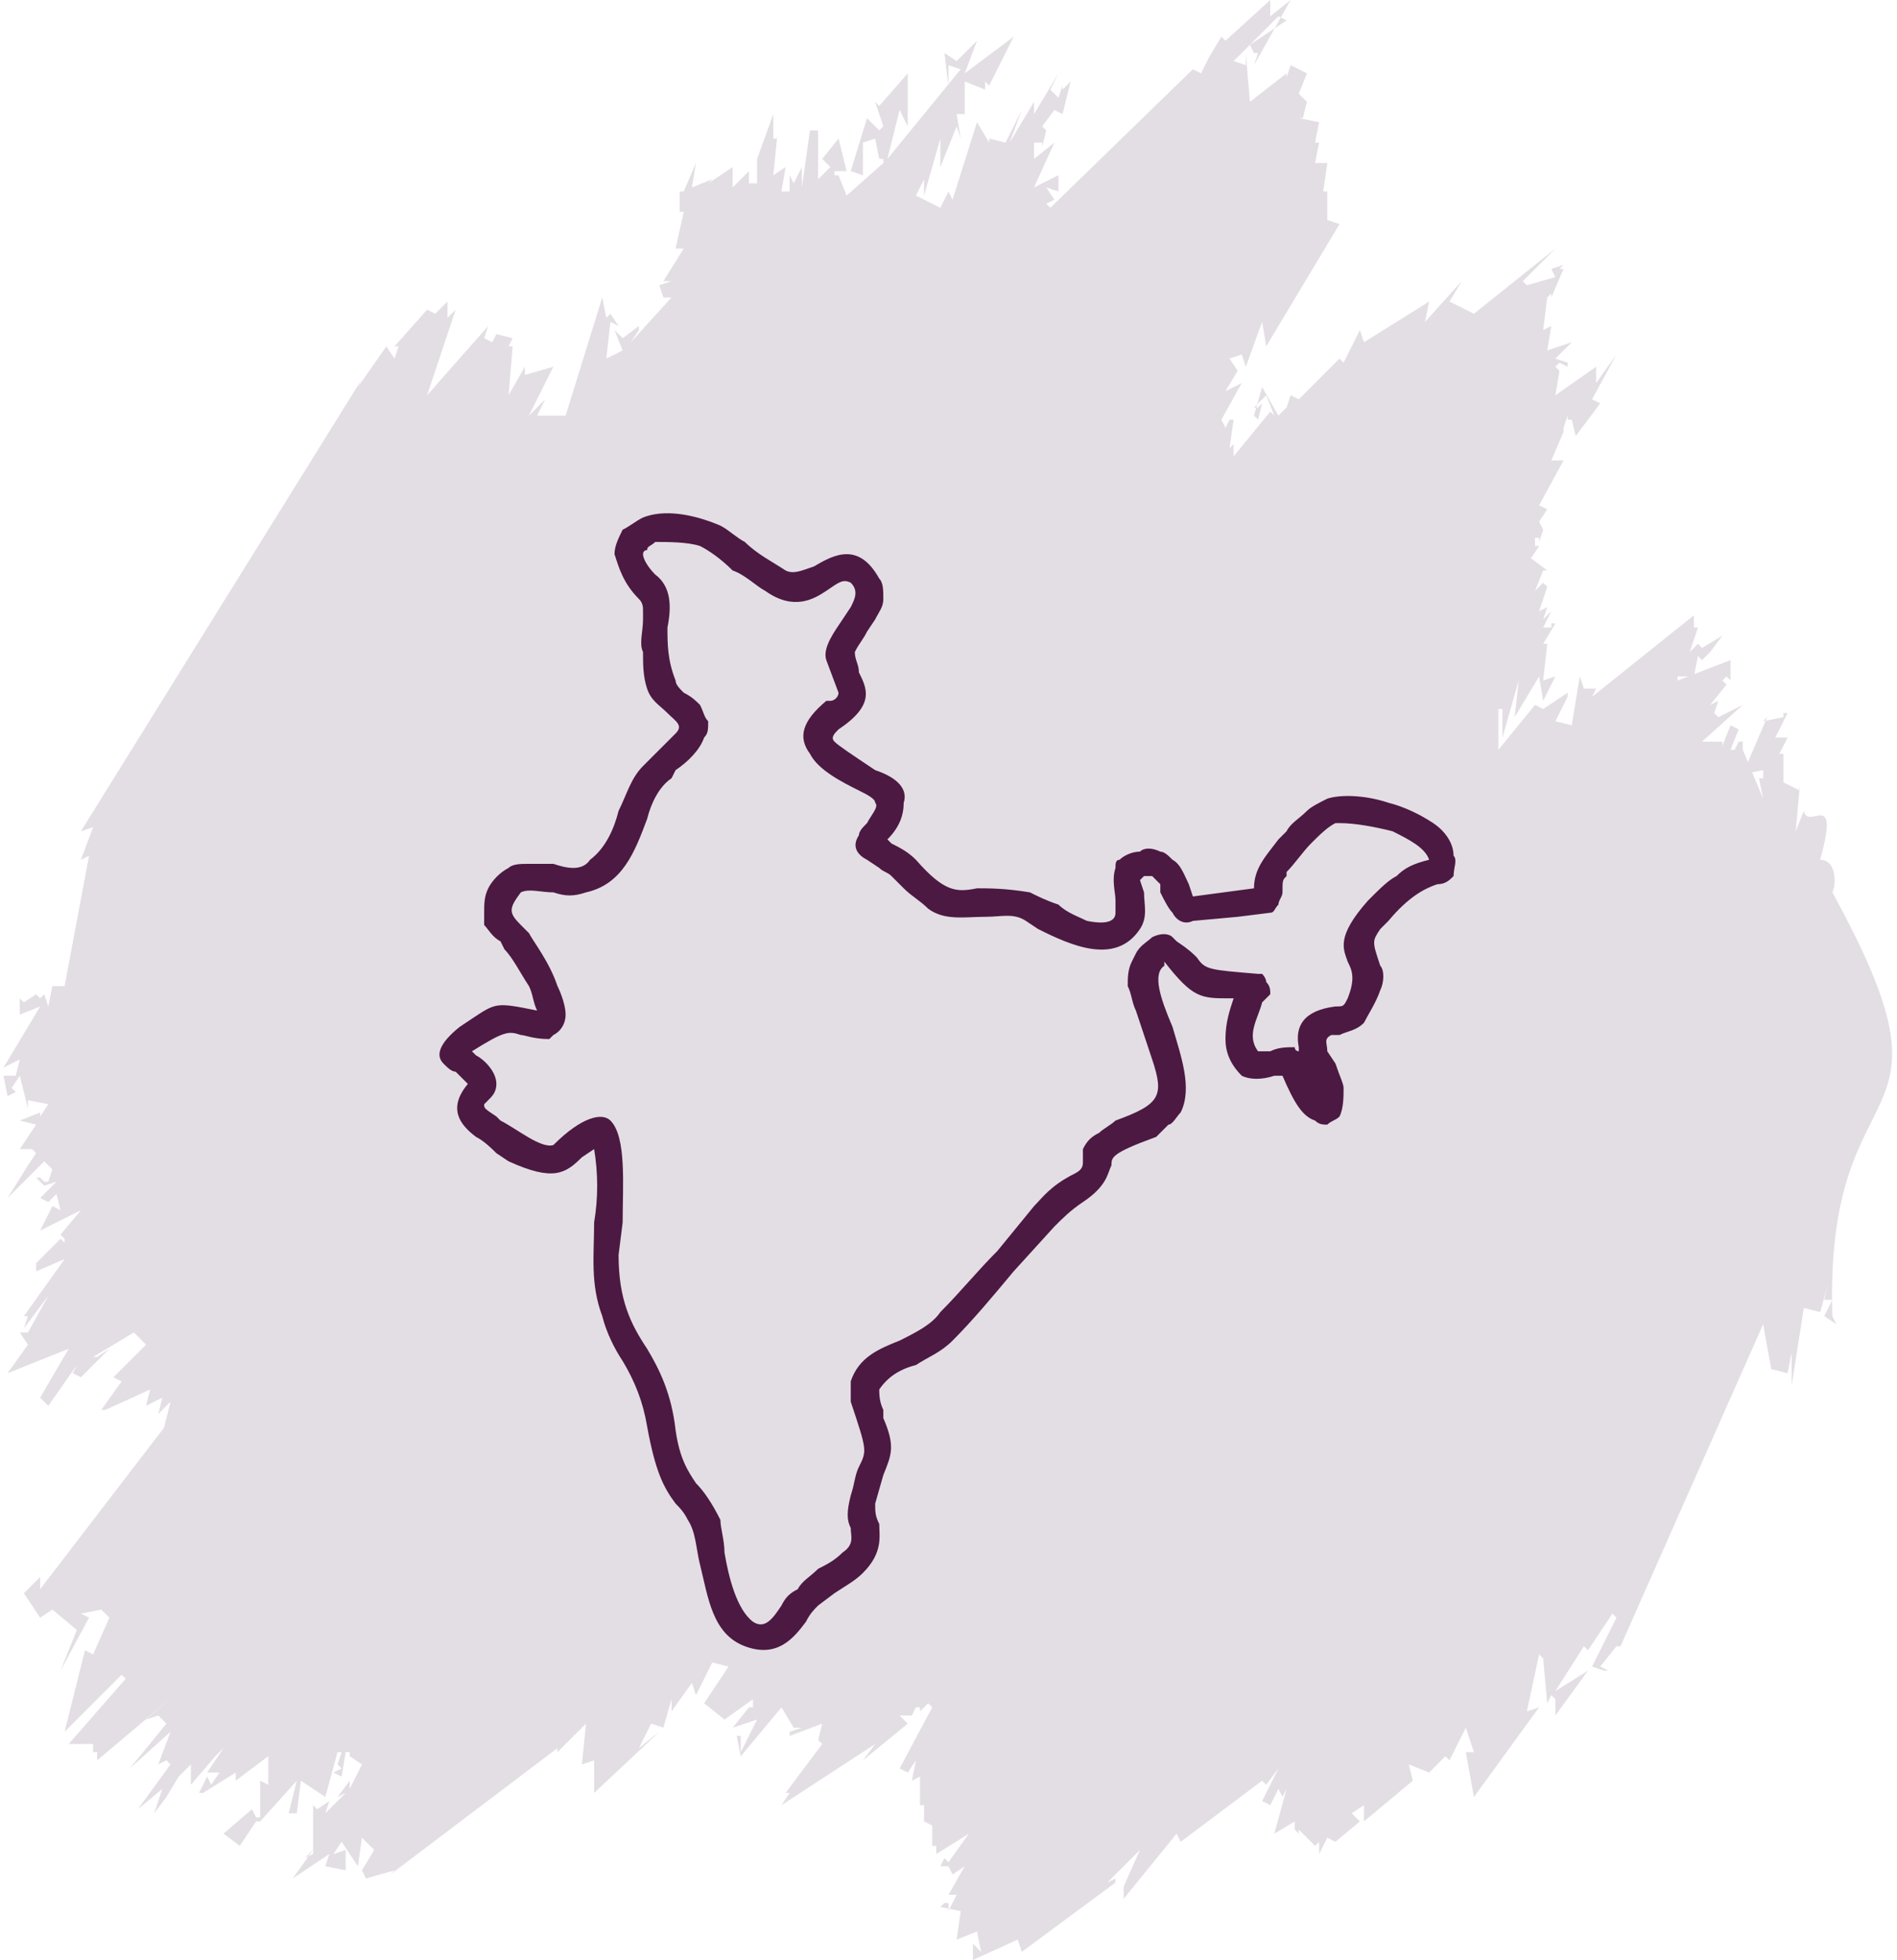
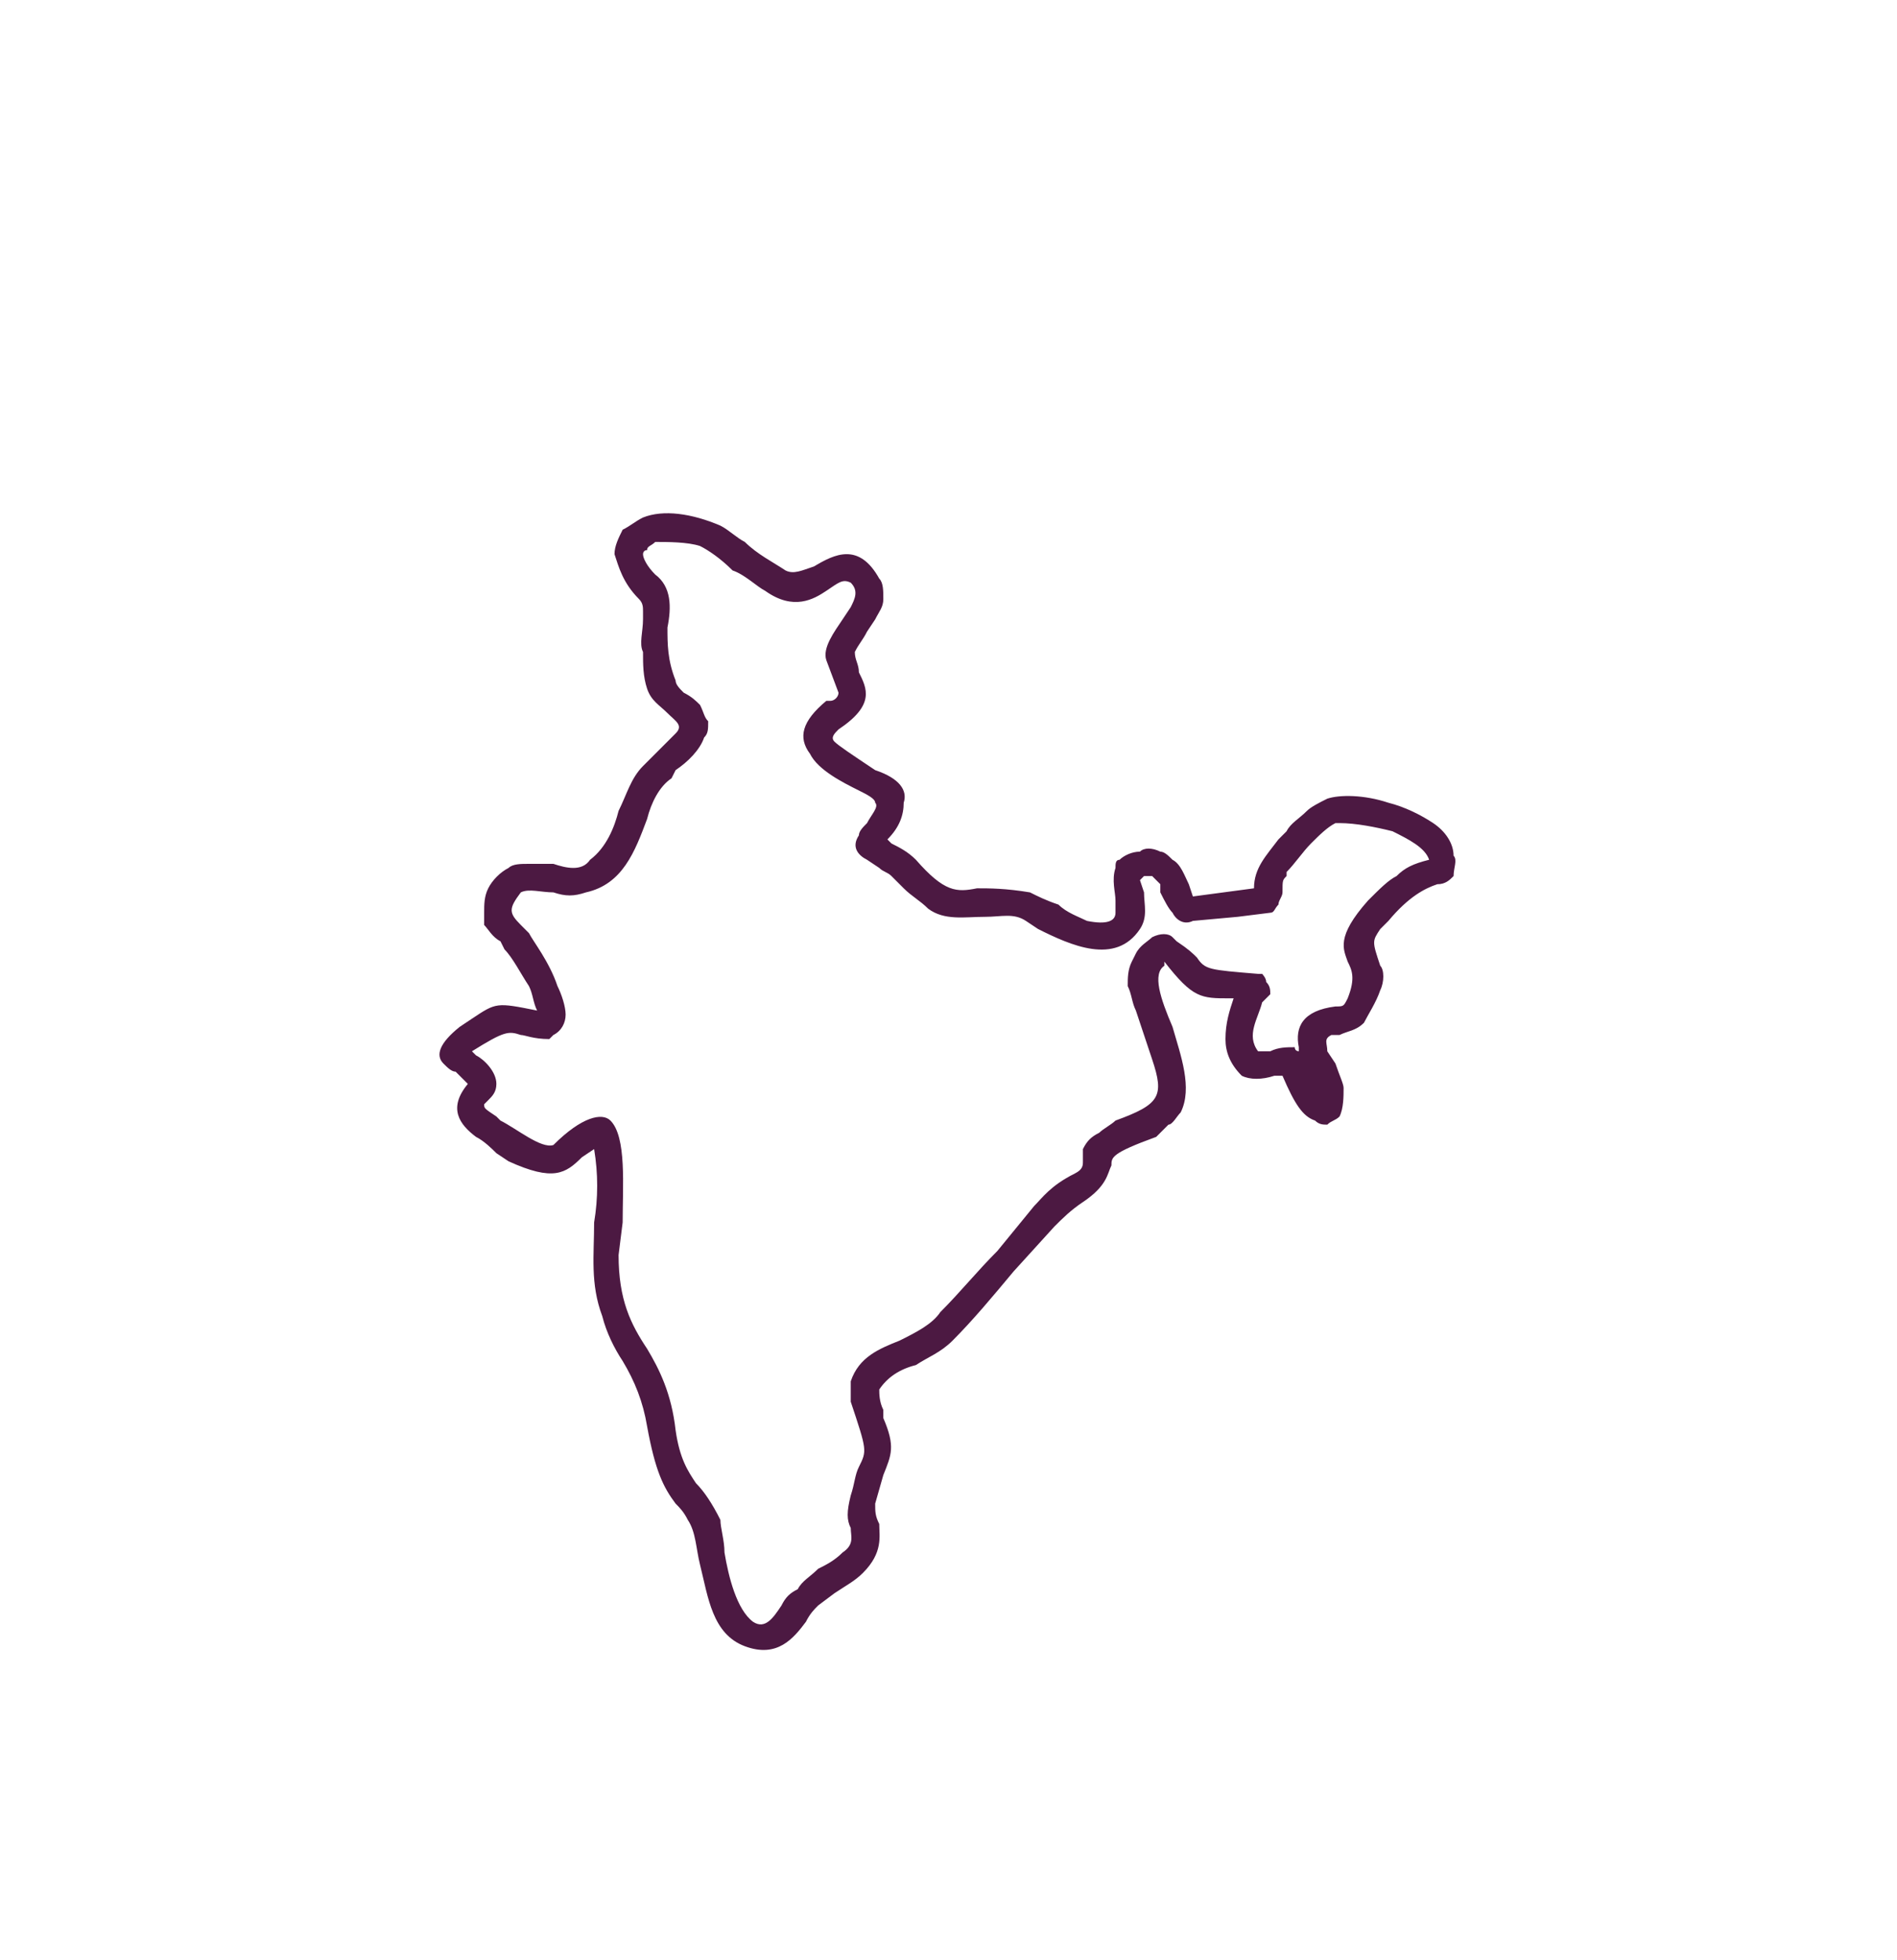
<svg xmlns="http://www.w3.org/2000/svg" xml:space="preserve" width="61px" height="63px" version="1.1" style="shape-rendering:geometricPrecision; text-rendering:geometricPrecision; image-rendering:optimizeQuality; fill-rule:evenodd; clip-rule:evenodd" viewBox="0 0 4.64 4.81">
  <defs>
    <style type="text/css">
   
    .fil1 {fill:#4C1942}
    .fil0 {fill:#E3DEE4;fill-rule:nonzero}
   
  </style>
  </defs>
  <g id="Layer_x0020_1">
    <g>
-       <path class="fil0" d="M0.43 4.36l0.03 -0.03 0 0.05 0.06 -0.07 0 0 0.02 -0.02 -0.04 0.06 0.03 0 -0.02 0.03 -0.01 -0.02 -0.02 0.04 0.01 0 0.08 -0.05 0 0.02 0.08 -0.06 0 0.07 -0.02 -0.01 0 0.09 -0.01 0 -0.01 -0.02 -0.07 0.06 0 0 0.04 0.03 0.04 -0.06 0.01 0 0.09 -0.1 -0.02 0.08 0.02 0 0.01 -0.08 0.06 0.04 0.03 -0.11 0.01 0 -0.01 0.03 0.01 0.01 -0.02 0.01 0.02 0.01 0.01 -0.06 0.01 0 0 0.01 0.03 0.02 -0.03 0.06 0 -0.02 -0.03 0.04 0.02 -0.01 -0.05 0.05 0.01 -0.03 0 0 -0.03 0.02 -0.01 -0.01 0 0.13 0 -0.01 -0.02 0.01 0.02 -0.02 -0.05 0.07 0.09 -0.06 -0.01 0.03 0.05 0.01 0 -0.05 -0.03 0.01 0.02 -0.03 0.04 0.06 0.01 -0.07 0.03 0.03 -0.03 0.05 0.01 0.02 0.07 -0.02 -0.01 0.01 0.41 -0.31 0 0.01 0.07 -0.07 -0.01 0.1 0.03 -0.01 0 0.08 0.16 -0.15 -0.05 0.04 0.03 -0.06 0.03 0.01 0.02 -0.07 0 0.03 0.05 -0.07 0.01 0.03 0.04 -0.08 0.04 0.01 -0.06 0.09 0.05 0.04 0.07 -0.05 0 0.02 -0.01 0 0 0 -0.04 0.05 0.06 -0.02 -0.04 0.08 0 -0.04 -0.01 0 0.01 0.05 0.1 -0.12 0.03 0.05 0.02 0 -0.03 0.01 0 0.01 0.08 -0.03 -0.01 0.04 0.01 0.01 -0.09 0.12 0.01 0 0 0 -0.02 0.03 0.23 -0.15 -0.03 0.04 0.11 -0.09 -0.02 -0.02 0.03 0 0.01 -0.02 0.01 0 0 0.01 0.02 -0.02 0.01 0.01 -0.08 0.15 0.02 0.01 0.02 -0.03 -0.01 0.05 0.02 -0.01 0 0.07 0.01 0 0 0.04 0.02 0.01 0 0.05 0.01 0 0 0.02 0.08 -0.05 -0.05 0.07 -0.01 -0.01 -0.01 0.02 0.02 0 0.01 0.02 0.03 -0.02 -0.04 0.07 0.02 0 -0.02 0.04 0 -0.02 -0.01 0 -0.01 0.01 0.05 0.01 -0.01 0.07 0.05 -0.02 0.01 0.05 -0.02 -0.02 0 0.04 0.11 -0.05 0.01 0.03 0.23 -0.17 0 -0.01 -0.02 0.01 0.08 -0.08 -0.04 0.09 0 0 0 0.03 0.13 -0.16 0.01 0.02 0.2 -0.15 0.01 0.01 0.03 -0.04 -0.04 0.08 0.02 0.01 0.02 -0.04 0.01 0.02 0.01 -0.02 -0.03 0.11 0.05 -0.03 0 0.02 0.01 0.01 0 -0.01 0.04 0.04 0.01 -0.01 0 0.03 0.02 -0.04 0.02 0.01 0.06 -0.05 -0.02 -0.02 0.03 -0.02 0 0.04 0.12 -0.1 -0.01 -0.04 0.05 0.02 0.04 -0.04 0.01 0.01 0.04 -0.08 0.02 0.06 -0.02 0 0.02 0.11 0.16 -0.22 -0.03 0.01 0.03 -0.14 0.02 0.02 -0.01 -0.01 0.01 0.11 0.01 -0.02 0.01 0.01 0 0.04 0.08 -0.11 -0.08 0.05 0.07 -0.11 0.01 0.01 0.06 -0.09 0.01 0.01 -0.06 0.12 0.03 0.01 0.01 0 -0.02 -0.01 0.04 -0.05 0.01 0 0.35 -0.79 0.02 0.11 0.04 0.01 0.01 -0.05 0 0.08 0.03 -0.19 0.04 0.01 0.02 -0.07 -0.01 0.04 0.02 0 -0.02 0.04 0.03 0.02 -0.01 -0.02c-0.02,-0.64 0.34,-0.42 0,-1.04 0.01,-0.02 0.01,-0.08 -0.03,-0.08 0.05,-0.18 -0.03,-0.07 -0.04,-0.12l-0.02 0.05 0.01 -0.11 0 0.01 -0.04 -0.02 0 -0.07 -0.01 0 0.02 -0.04 -0.03 0 0.03 -0.06 -0.01 0 0 0.01 -0.05 0.01 0.01 -0.01 -0.06 0.14 0.05 -0.01 0 0.02 -0.01 0 0.01 0.05 -0.05 -0.12 0 0 0 -0.02 -0.01 0 -0.01 0.02 -0.01 0 0.02 -0.05 -0.02 -0.01 -0.02 0.05 0 -0.01 -0.05 0 0.1 -0.09 -0.06 0.03 -0.01 -0.01 0.01 -0.03 -0.02 0.01 0.04 -0.05 -0.01 -0.01 0.01 -0.01 0.01 0.01 0 -0.05 -0.13 0.05 0 -0.01 0.04 0 0.01 -0.05 0.01 0.01 0.02 -0.02 0 0 0.03 -0.04 -0.05 0.03 -0.01 -0.01 -0.02 0.02 0.02 -0.06 -0.01 0 0 -0.03 -0.25 0.2 0.01 -0.02 -0.03 0 -0.01 -0.03 -0.02 0.12 -0.04 -0.01 0.03 -0.06 0 0.02 0 0 0 -0.03 -0.06 0.04 -0.02 -0.01 -0.09 0.11 0 -0.1 0.01 0 0 0.07 0.04 -0.14 -0.01 0.09 0.06 -0.1 0.01 0.06 0.03 -0.06 -0.03 0.01 0.01 -0.09 -0.01 0 0.03 -0.05 -0.01 0 0 0.01 -0.02 0 0.02 -0.04 -0.02 0.02 0.01 -0.03 -0.02 0.01 0.02 -0.06 -0.01 -0.01 -0.02 0.02 0.02 -0.05 0.01 0 -0.04 -0.03 0.02 -0.03 -0.01 0 0 -0.02 0.01 0 0 0.01 0.01 -0.03 -0.01 -0.02 0.02 -0.03 -0.02 -0.01 0.06 -0.11 -0.03 0 0.03 -0.07 0 -0.01 0.01 -0.03 0 0.01 0.01 0 0.01 0.04 0.06 -0.08 -0.02 -0.01 0.06 -0.11 -0.05 0.07 0 -0.04 -0.1 0.07 0.01 -0.06 -0.01 -0.01 0.01 -0.01 0.02 0.01 0 -0.01 -0.03 -0.01 0.04 -0.04 -0.06 0.02 0.01 -0.06 -0.02 0.01 0.01 -0.08 0.01 -0.01 0 0.01 0.03 -0.07 -0.01 0 0.01 -0.01 -0.03 0.01 0.01 0.02 -0.07 0.02 -0.01 -0.01 0.08 -0.08 -0.2 0.16 -0.06 -0.03 0.03 -0.05 -0.09 0.1 0.01 -0.05 -0.16 0.1 -0.01 -0.03 -0.04 0.08 -0.01 -0.01 -0.1 0.1 -0.02 -0.01 -0.01 0.03 0 0 -0.02 0.02 -0.04 -0.07 -0.02 0.07 0.01 0.01 0.01 -0.04 -0.01 0.01 -0.01 0 0.03 -0.03 0.02 0.05 -0.01 -0.01 -0.09 0.11 0 -0.03 -0.01 0.01 0.01 -0.07 -0.01 0 -0.01 0.02 -0.01 -0.02 0.05 -0.09 0 0 -0.04 0.02 0.03 -0.05 -0.02 -0.03 0.03 -0.01 0.01 0.03 0.04 -0.11 0.01 0.06 0.18 -0.3 -0.03 -0.01 0 -0.07 -0.01 0 0.01 -0.07 -0.03 0 0.01 -0.05 -0.01 0 0.01 -0.05 -0.05 -0.01 0 0 0.01 0 0.01 -0.04 -0.02 -0.02 0.02 -0.05 -0.04 -0.02 -0.01 0.03 0 -0.01 -0.09 0.07 -0.01 -0.12 0 0.03 -0.03 -0.01 0.11 -0.11 0.02 0.01 -0.09 0.06 0.01 0.02 0.01 0 -0.01 0.03 0.09 -0.16 -0.05 0.04 0 -0.04 -0.11 0.1 -0.01 -0.01 -0.03 0.05 0.01 -0.02 -0.03 0.06 -0.02 -0.01 -0.35 0.34 -0.01 -0.01 0.02 -0.01 -0.02 -0.03 0.03 0.01 0 -0.04 -0.06 0.03 0.05 -0.11 -0.05 0.04 0 -0.04 0.02 0 0 0.01 0.01 -0.04 -0.01 -0.01 0.03 -0.04 0.02 0.01 0.02 -0.08 -0.02 0.02 0 -0.01 -0.01 0.03 -0.02 -0.02 0.02 -0.04 -0.06 0.1 0 -0.03 -0.06 0.1 0.03 -0.08 -0.04 0.08 -0.04 -0.01 0 0.01 -0.03 -0.05 -0.06 0.19 -0.01 -0.02 -0.02 0.04 -0.06 -0.03 0.02 -0.04 0 0.04 0.04 -0.14 0 0.07 0 0 0.04 -0.1 0.01 0.03 -0.01 -0.06 0.02 0 0 -0.08 0.05 0.02 0 -0.02 0.01 0.01 0.06 -0.12 -0.12 0.09 0.03 -0.08 -0.05 0.05 -0.03 -0.02 0.01 0.08 0 -0.05 0.03 0.01 -0.18 0.22 0.03 -0.12 0.02 0.04 0 -0.13 -0.07 0.08 -0.01 -0.01 0.02 0.06 -0.01 0.01 -0.03 -0.03 -0.04 0.13 0.03 0.01 0 -0.08 0.03 -0.01 0.01 0.05 0.01 0 0 0.01 -0.09 0.08 -0.02 -0.05 -0.01 0 0 -0.01 0.03 0 -0.02 -0.08 -0.04 0.05 0.02 0.02 -0.03 0.03 0 -0.12 -0.02 0 -0.02 0.14 0 -0.05 -0.02 0.04 -0.01 -0.02 0 0.04 -0.02 0 0.01 -0.06 -0.03 0.02 0.01 -0.1 0 0.01 -0.01 0 0 -0.06 -0.04 0.11 0 0 0 0.06 -0.02 0 0 -0.03 -0.04 0.04 0 -0.05 -0.06 0.04 0.01 -0.01 -0.05 0.02 0.01 -0.06 -0.03 0.07 -0.01 0 0 -0.05 0 0.1 0.01 0 -0.02 0.09 0.02 0 -0.05 0.08 0.02 0 -0.03 0.01 0.01 0.03 0.02 0 -0.1 0.11 0.02 -0.03 0 -0.01 -0.04 0.03 -0.02 -0.02 0.02 0.05 0.02 -0.01 -0.06 0.03 0.01 -0.09 0.02 0.01 -0.02 -0.03 -0.01 0.01 -0.01 -0.05 -0.09 0.29 -0.07 0 0.02 -0.04 -0.04 0.04 0.06 -0.12 -0.07 0.02 0 -0.02 -0.04 0.07 0.01 -0.12 -0.01 0 0.01 -0.02 -0.04 -0.01 -0.01 0.02 -0.02 -0.01 0.01 -0.03 -0.15 0.17 0.07 -0.21 -0.02 0.02 0 -0.04 -0.03 0.03 -0.02 -0.01 -0.08 0.09 0.01 0 -0.01 0.03 -0.02 -0.03 -0.07 0.1 0.01 -0.02 -0.69 1.11 0.03 -0.01 -0.03 0.08 0.02 -0.01 -0.06 0.32 -0.03 0 -0.01 0.05 -0.01 -0.03 -0.01 0.01 -0.01 -0.01 -0.03 0.02 -0.01 -0.01 0 0.04 0.05 -0.02 -0.09 0.15 0.04 -0.02 -0.01 0.04 -0.03 0 0.01 0.05 0.02 -0.01 -0.01 -0.01 0.02 -0.03 0.02 0.08 0 -0.02 0.05 0.01 -0.02 0.03 0 -0.01 -0.05 0.02 0.04 0.01 -0.04 0.06 0.03 0 0.01 0.01 -0.02 0.03 0 0 -0.05 0.08 0.09 -0.09 0.02 0.02 -0.01 0.03 -0.01 0 -0.01 -0.01 -0.01 0 0.02 0.02 0.03 -0.01 -0.04 0.04 0.02 0.01 0.02 -0.02 0.01 0.04 -0.02 -0.01 -0.03 0.06 0.1 -0.05 -0.05 0.06 0.01 0.01 0 0.01 -0.01 -0.01 -0.1 0.1 0.04 -0.04 0 0.02 0.07 -0.03 -0.1 0.14 0.01 0 -0.01 0.03 0.06 -0.08 -0.05 0.09 -0.02 0 0.02 0.03 -0.05 0.07 0.15 -0.06 -0.07 0.12 0.02 0.02 0.07 -0.1 -0.01 0.02 0.02 0.01 0.07 -0.07 -0.03 0.02 -0.01 0 0.1 -0.06 0.03 0.03 -0.08 0.08 0.02 0.01 -0.05 0.07 0.01 0 0.11 -0.05 -0.01 0.04 0.04 -0.02 -0.01 0.04 0.03 -0.03 -0.02 0.08 0.03 -0.05 -0.33 0.43 0 -0.03 -0.04 0.04 0.04 0.06 0.03 -0.02 0.06 0.05 -0.04 0.1 0.07 -0.13 -0.02 -0.01 0.05 -0.01 0.02 0.02 -0.04 0.09 -0.02 -0.01 -0.05 0.2 0.14 -0.14 0.01 0.01 -0.14 0.16 0.06 0 0 0.02 0.01 0 0 0.02 0.19 -0.16 -0.07 0.06 0.03 -0.01 0.02 0.02 -0.09 0.11 0.1 -0.09 -0.03 0.08 0.02 -0.01 0.01 0.01 -0.08 0.11 0.06 -0.05 -0.02 0.06 0.03 -0.04 0.03 -0.05zm0 0l0 0 0 0z" />
-     </g>
+       </g>
    <path class="fil1" d="M1.15 2.5c0.06,-0.04 0.06,-0.04 0.16,-0.02 -0.01,-0.02 -0.01,-0.04 -0.02,-0.06 -0.02,-0.03 -0.04,-0.07 -0.06,-0.09l-0.01 -0.02c-0.02,-0.01 -0.03,-0.03 -0.04,-0.04 0,-0.01 0,-0.02 0,-0.03 0,-0.02 0,-0.04 0.01,-0.06 0.01,-0.02 0.03,-0.04 0.05,-0.05 0.01,-0.01 0.03,-0.01 0.05,-0.01 0.02,0 0.04,0 0.06,0 0.03,0.01 0.07,0.02 0.09,-0.01 0.04,-0.03 0.06,-0.08 0.07,-0.12 0.02,-0.04 0.03,-0.08 0.06,-0.11l0.04 -0.04c0.01,-0.01 0.03,-0.03 0.04,-0.04 0.02,-0.02 0,-0.03 -0.02,-0.05 -0.02,-0.02 -0.04,-0.03 -0.05,-0.06 -0.01,-0.03 -0.01,-0.06 -0.01,-0.09 -0.01,-0.02 0,-0.05 0,-0.08l0 -0.02c0,-0.01 0,-0.02 -0.01,-0.03 -0.04,-0.04 -0.05,-0.08 -0.06,-0.11 0,-0.02 0.01,-0.04 0.02,-0.06 0.02,-0.01 0.03,-0.02 0.05,-0.03 0.05,-0.02 0.12,-0.01 0.19,0.02 0.02,0.01 0.04,0.03 0.06,0.04 0.03,0.03 0.07,0.05 0.1,0.07l0 0c0.02,0.01 0.04,0 0.07,-0.01 0.05,-0.03 0.11,-0.06 0.16,0.03 0.01,0.01 0.01,0.03 0.01,0.05 0,0.02 -0.01,0.03 -0.02,0.05l-0.02 0.03c-0.01,0.02 -0.02,0.03 -0.03,0.05 0,0.02 0.01,0.03 0.01,0.05 0.02,0.04 0.04,0.08 -0.05,0.14 -0.01,0.01 -0.02,0.02 -0.01,0.03 0.01,0.01 0.04,0.03 0.1,0.07 0.06,0.02 0.08,0.05 0.07,0.08 0,0.03 -0.01,0.06 -0.04,0.09l0.01 0.01c0.02,0.01 0.04,0.02 0.06,0.04 0.07,0.08 0.1,0.08 0.15,0.07 0.03,0 0.07,0 0.13,0.01 0.02,0.01 0.04,0.02 0.07,0.03 0.02,0.02 0.05,0.03 0.07,0.04 0.05,0.01 0.07,0 0.07,-0.02 0,0 0,-0.02 0,-0.03 0,-0.02 -0.01,-0.05 0,-0.08 0,-0.01 0,-0.02 0.01,-0.02 0.01,-0.01 0.03,-0.02 0.05,-0.02 0.01,-0.01 0.03,-0.01 0.05,0 0.01,0 0.02,0.01 0.03,0.02 0.02,0.01 0.03,0.04 0.04,0.06l0.01 0.03 0.15 -0.02c0,-0.05 0.03,-0.08 0.06,-0.12l0.02 -0.02c0.01,-0.02 0.03,-0.03 0.05,-0.05 0.01,-0.01 0.03,-0.02 0.05,-0.03 0.03,-0.01 0.09,-0.01 0.15,0.01 0.04,0.01 0.08,0.03 0.11,0.05 0.03,0.02 0.05,0.05 0.05,0.08 0.01,0.01 0,0.03 0,0.05 -0.01,0.01 -0.02,0.02 -0.04,0.02 -0.03,0.01 -0.07,0.03 -0.12,0.09l-0.02 0.02c-0.02,0.03 -0.02,0.03 0,0.09 0.01,0.01 0.01,0.04 0,0.06 -0.01,0.03 -0.03,0.06 -0.04,0.08 -0.02,0.02 -0.04,0.02 -0.06,0.03l-0.02 0c-0.02,0.01 -0.01,0.02 -0.01,0.04l0.02 0.03c0.01,0.03 0.02,0.05 0.02,0.06 0,0.02 0,0.05 -0.01,0.07 -0.01,0.01 -0.02,0.01 -0.03,0.02 -0.01,0 -0.02,0 -0.03,-0.01 -0.03,-0.01 -0.05,-0.04 -0.08,-0.11l-0.02 0c-0.03,0.01 -0.06,0.01 -0.08,0l0 0c-0.03,-0.03 -0.04,-0.06 -0.04,-0.09 0,-0.04 0.01,-0.07 0.02,-0.1l-0.01 0c-0.07,0 -0.09,0 -0.16,-0.09l0 0.01c-0.03,0.02 -0.01,0.08 0.02,0.15 0.02,0.07 0.05,0.15 0.02,0.21 -0.01,0.01 -0.02,0.03 -0.03,0.03 -0.01,0.01 -0.02,0.02 -0.03,0.03 -0.11,0.04 -0.11,0.05 -0.11,0.07 -0.01,0.02 -0.01,0.05 -0.07,0.09 -0.03,0.02 -0.05,0.04 -0.07,0.06l-0.1 0.11c-0.05,0.06 -0.1,0.12 -0.15,0.17 -0.03,0.03 -0.06,0.04 -0.09,0.06 -0.04,0.01 -0.07,0.03 -0.09,0.06 0,0.01 0,0.03 0.01,0.05l0 0.02c0.03,0.07 0.02,0.09 0,0.14l-0.02 0.07c0,0.02 0,0.03 0.01,0.05 0,0.03 0.01,0.07 -0.04,0.12 -0.02,0.02 -0.04,0.03 -0.07,0.05l-0.04 0.03c-0.01,0.01 -0.02,0.02 -0.03,0.04 -0.03,0.04 -0.07,0.09 -0.15,0.06 -0.08,-0.03 -0.09,-0.12 -0.11,-0.2 -0.01,-0.04 -0.01,-0.08 -0.03,-0.11 -0.01,-0.02 -0.02,-0.03 -0.03,-0.04 -0.03,-0.04 -0.05,-0.08 -0.07,-0.19 -0.01,-0.06 -0.03,-0.11 -0.06,-0.16 -0.02,-0.03 -0.04,-0.07 -0.05,-0.11 -0.03,-0.08 -0.02,-0.15 -0.02,-0.23 0.01,-0.06 0.01,-0.12 0,-0.18l-0.03 0.02c-0.04,0.04 -0.07,0.06 -0.18,0.01l-0.03 -0.02c-0.01,-0.01 -0.03,-0.03 -0.05,-0.04 -0.04,-0.03 -0.07,-0.07 -0.02,-0.13l-0.03 -0.03c-0.01,0 -0.02,-0.01 -0.03,-0.02 -0.02,-0.02 -0.01,-0.05 0.04,-0.09l0.03 -0.02zm0.88 -0.78c0.01,0 0.02,-0.01 0.02,-0.02l-0.03 -0.08c-0.01,-0.03 0.02,-0.07 0.04,-0.1l0.02 -0.03c0.01,-0.02 0.02,-0.04 0,-0.06 -0.02,-0.01 -0.03,0 -0.06,0.02 -0.03,0.02 -0.08,0.05 -0.15,0 -0.02,-0.01 -0.05,-0.04 -0.08,-0.05 -0.03,-0.03 -0.06,-0.05 -0.08,-0.06 -0.03,-0.01 -0.08,-0.01 -0.11,-0.01 -0.01,0.01 -0.02,0.01 -0.02,0.02 -0.01,0 -0.01,0.01 -0.01,0.01 0,0.01 0.01,0.03 0.03,0.05 0.04,0.03 0.04,0.08 0.03,0.13 0,0.04 0,0.08 0.02,0.13 0,0.01 0.01,0.02 0.02,0.03 0.02,0.01 0.03,0.02 0.04,0.03 0.01,0.02 0.01,0.03 0.02,0.04 0,0.02 0,0.03 -0.01,0.04 -0.01,0.03 -0.04,0.06 -0.07,0.08l-0.01 0.02c-0.03,0.02 -0.05,0.06 -0.06,0.1 -0.03,0.08 -0.06,0.16 -0.15,0.18 -0.03,0.01 -0.05,0.01 -0.08,0 -0.03,0 -0.06,-0.01 -0.08,0 -0.03,0.04 -0.03,0.05 0,0.08l0.02 0.02c0.01,0.02 0.05,0.07 0.07,0.13 0.01,0.02 0.02,0.05 0.02,0.07 0,0.02 -0.01,0.04 -0.03,0.05l-0.01 0.01c-0.04,0 -0.06,-0.01 -0.07,-0.01 -0.03,-0.01 -0.04,-0.01 -0.12,0.04l0.01 0.01c0.02,0.01 0.05,0.04 0.05,0.07l0 0c0,0.02 -0.01,0.03 -0.02,0.04l-0.01 0.01c0,0.01 0,0.01 0.03,0.03l0.01 0.01c0.04,0.02 0.1,0.07 0.13,0.06 0.07,-0.07 0.12,-0.08 0.14,-0.06 0.04,0.04 0.03,0.16 0.03,0.25l-0.01 0.08c0,0.11 0.03,0.17 0.07,0.23 0.03,0.05 0.06,0.11 0.07,0.2 0.01,0.07 0.03,0.1 0.05,0.13 0.02,0.02 0.04,0.05 0.06,0.09 0,0.02 0.01,0.05 0.01,0.08 0.01,0.06 0.03,0.14 0.07,0.17 0.03,0.02 0.05,-0.01 0.07,-0.04 0.01,-0.02 0.02,-0.03 0.04,-0.04 0.01,-0.02 0.03,-0.03 0.05,-0.05 0.02,-0.01 0.04,-0.02 0.06,-0.04 0.03,-0.02 0.02,-0.04 0.02,-0.06 -0.01,-0.02 -0.01,-0.04 0,-0.08 0.01,-0.03 0.01,-0.05 0.02,-0.07 0.02,-0.04 0.02,-0.04 -0.02,-0.16l0 -0.03 0 -0.02c0.02,-0.06 0.07,-0.08 0.12,-0.1 0.04,-0.02 0.08,-0.04 0.1,-0.07 0.05,-0.05 0.09,-0.1 0.14,-0.15l0.09 -0.11c0.02,-0.02 0.04,-0.05 0.1,-0.08 0.02,-0.01 0.02,-0.02 0.02,-0.03l0 -0.03c0.01,-0.02 0.02,-0.03 0.04,-0.04 0.01,-0.01 0.03,-0.02 0.04,-0.03 0.11,-0.04 0.12,-0.06 0.09,-0.15l-0.04 -0.12c-0.01,-0.02 -0.01,-0.04 -0.02,-0.06 0,-0.02 0,-0.04 0.01,-0.06l0.01 -0.02c0.01,-0.02 0.03,-0.03 0.04,-0.04 0.02,-0.01 0.04,-0.01 0.05,0l0.01 0.01c0.03,0.02 0.04,0.03 0.05,0.04 0.02,0.03 0.03,0.03 0.15,0.04l0.01 0c0,0 0.01,0.01 0.01,0.02 0.01,0.01 0.01,0.02 0.01,0.03l-0.02 0.02c-0.01,0.04 -0.04,0.08 -0.01,0.12l0.03 0c0.02,-0.01 0.04,-0.01 0.06,-0.01 0,0.01 0.01,0.01 0.01,0.01l0 -0.01c-0.01,-0.05 0.01,-0.09 0.09,-0.1 0.02,0 0.02,0 0.03,-0.02l0 0c0.02,-0.05 0.01,-0.07 0,-0.09 -0.01,-0.03 -0.03,-0.06 0.05,-0.15 0.03,-0.03 0.05,-0.05 0.07,-0.06 0.02,-0.02 0.04,-0.03 0.08,-0.04 -0.01,-0.03 -0.05,-0.05 -0.09,-0.07 -0.04,-0.01 -0.09,-0.02 -0.13,-0.02l-0.01 0c-0.02,0.01 -0.04,0.03 -0.06,0.05 -0.02,0.02 -0.04,0.05 -0.06,0.07l0 0.01c-0.01,0.01 -0.01,0.01 -0.01,0.04 0,0.01 -0.01,0.02 -0.01,0.03 -0.01,0.01 -0.01,0.02 -0.02,0.02l-0.08 0.01 -0.11 0.01c-0.02,0.01 -0.04,0 -0.05,-0.02 -0.01,-0.01 -0.02,-0.03 -0.03,-0.05l0 -0.02c-0.01,-0.01 -0.01,-0.01 -0.02,-0.02 0,0 -0.01,0 -0.02,0l-0.01 0.01 0.01 0.03c0,0.03 0.01,0.06 -0.01,0.09l0 0c-0.06,0.09 -0.17,0.04 -0.25,0l-0.03 -0.02c-0.03,-0.02 -0.06,-0.01 -0.1,-0.01 -0.05,0 -0.1,0.01 -0.14,-0.02 -0.02,-0.02 -0.04,-0.03 -0.06,-0.05l-0.03 -0.03c-0.01,-0.01 -0.02,-0.01 -0.03,-0.02l-0.03 -0.02c-0.02,-0.01 -0.04,-0.03 -0.02,-0.06 0,-0.01 0.01,-0.02 0.02,-0.03 0.01,-0.02 0.03,-0.04 0.02,-0.05 0,-0.01 -0.02,-0.02 -0.04,-0.03 -0.04,-0.02 -0.1,-0.05 -0.12,-0.09 -0.03,-0.04 -0.02,-0.08 0.04,-0.13l0.01 0z" data-original="#000000" />
  </g>
</svg>